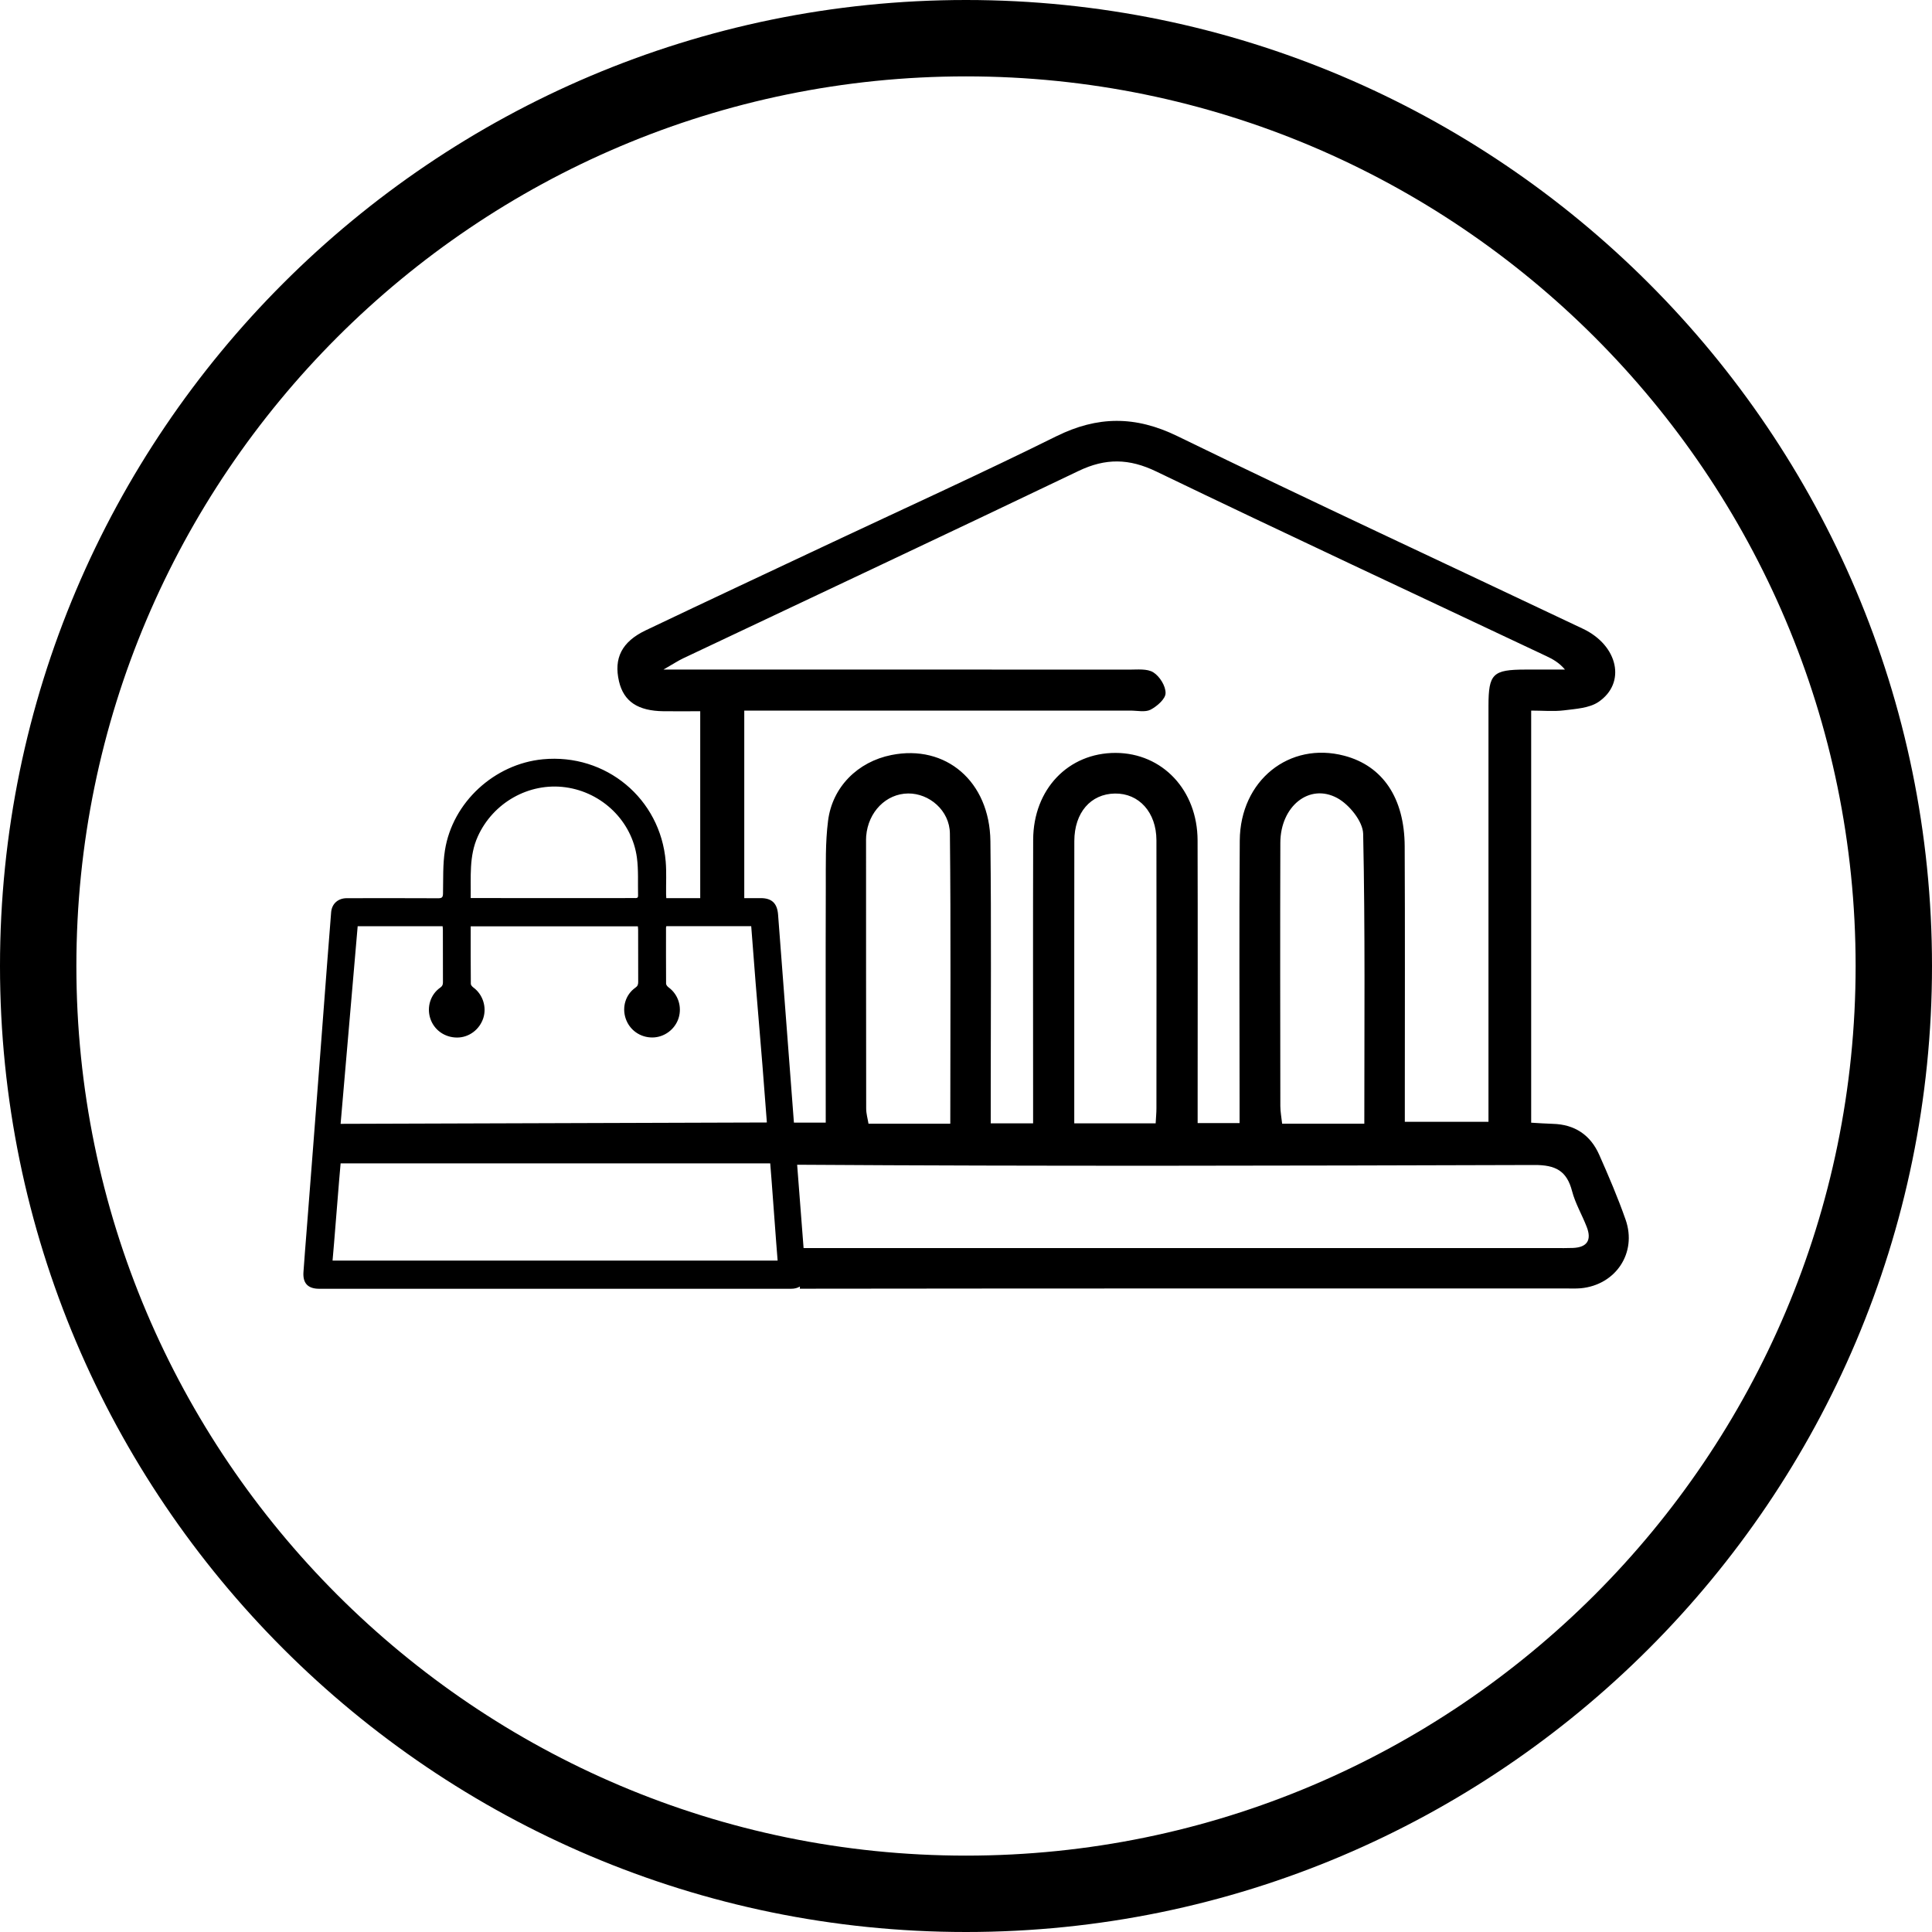
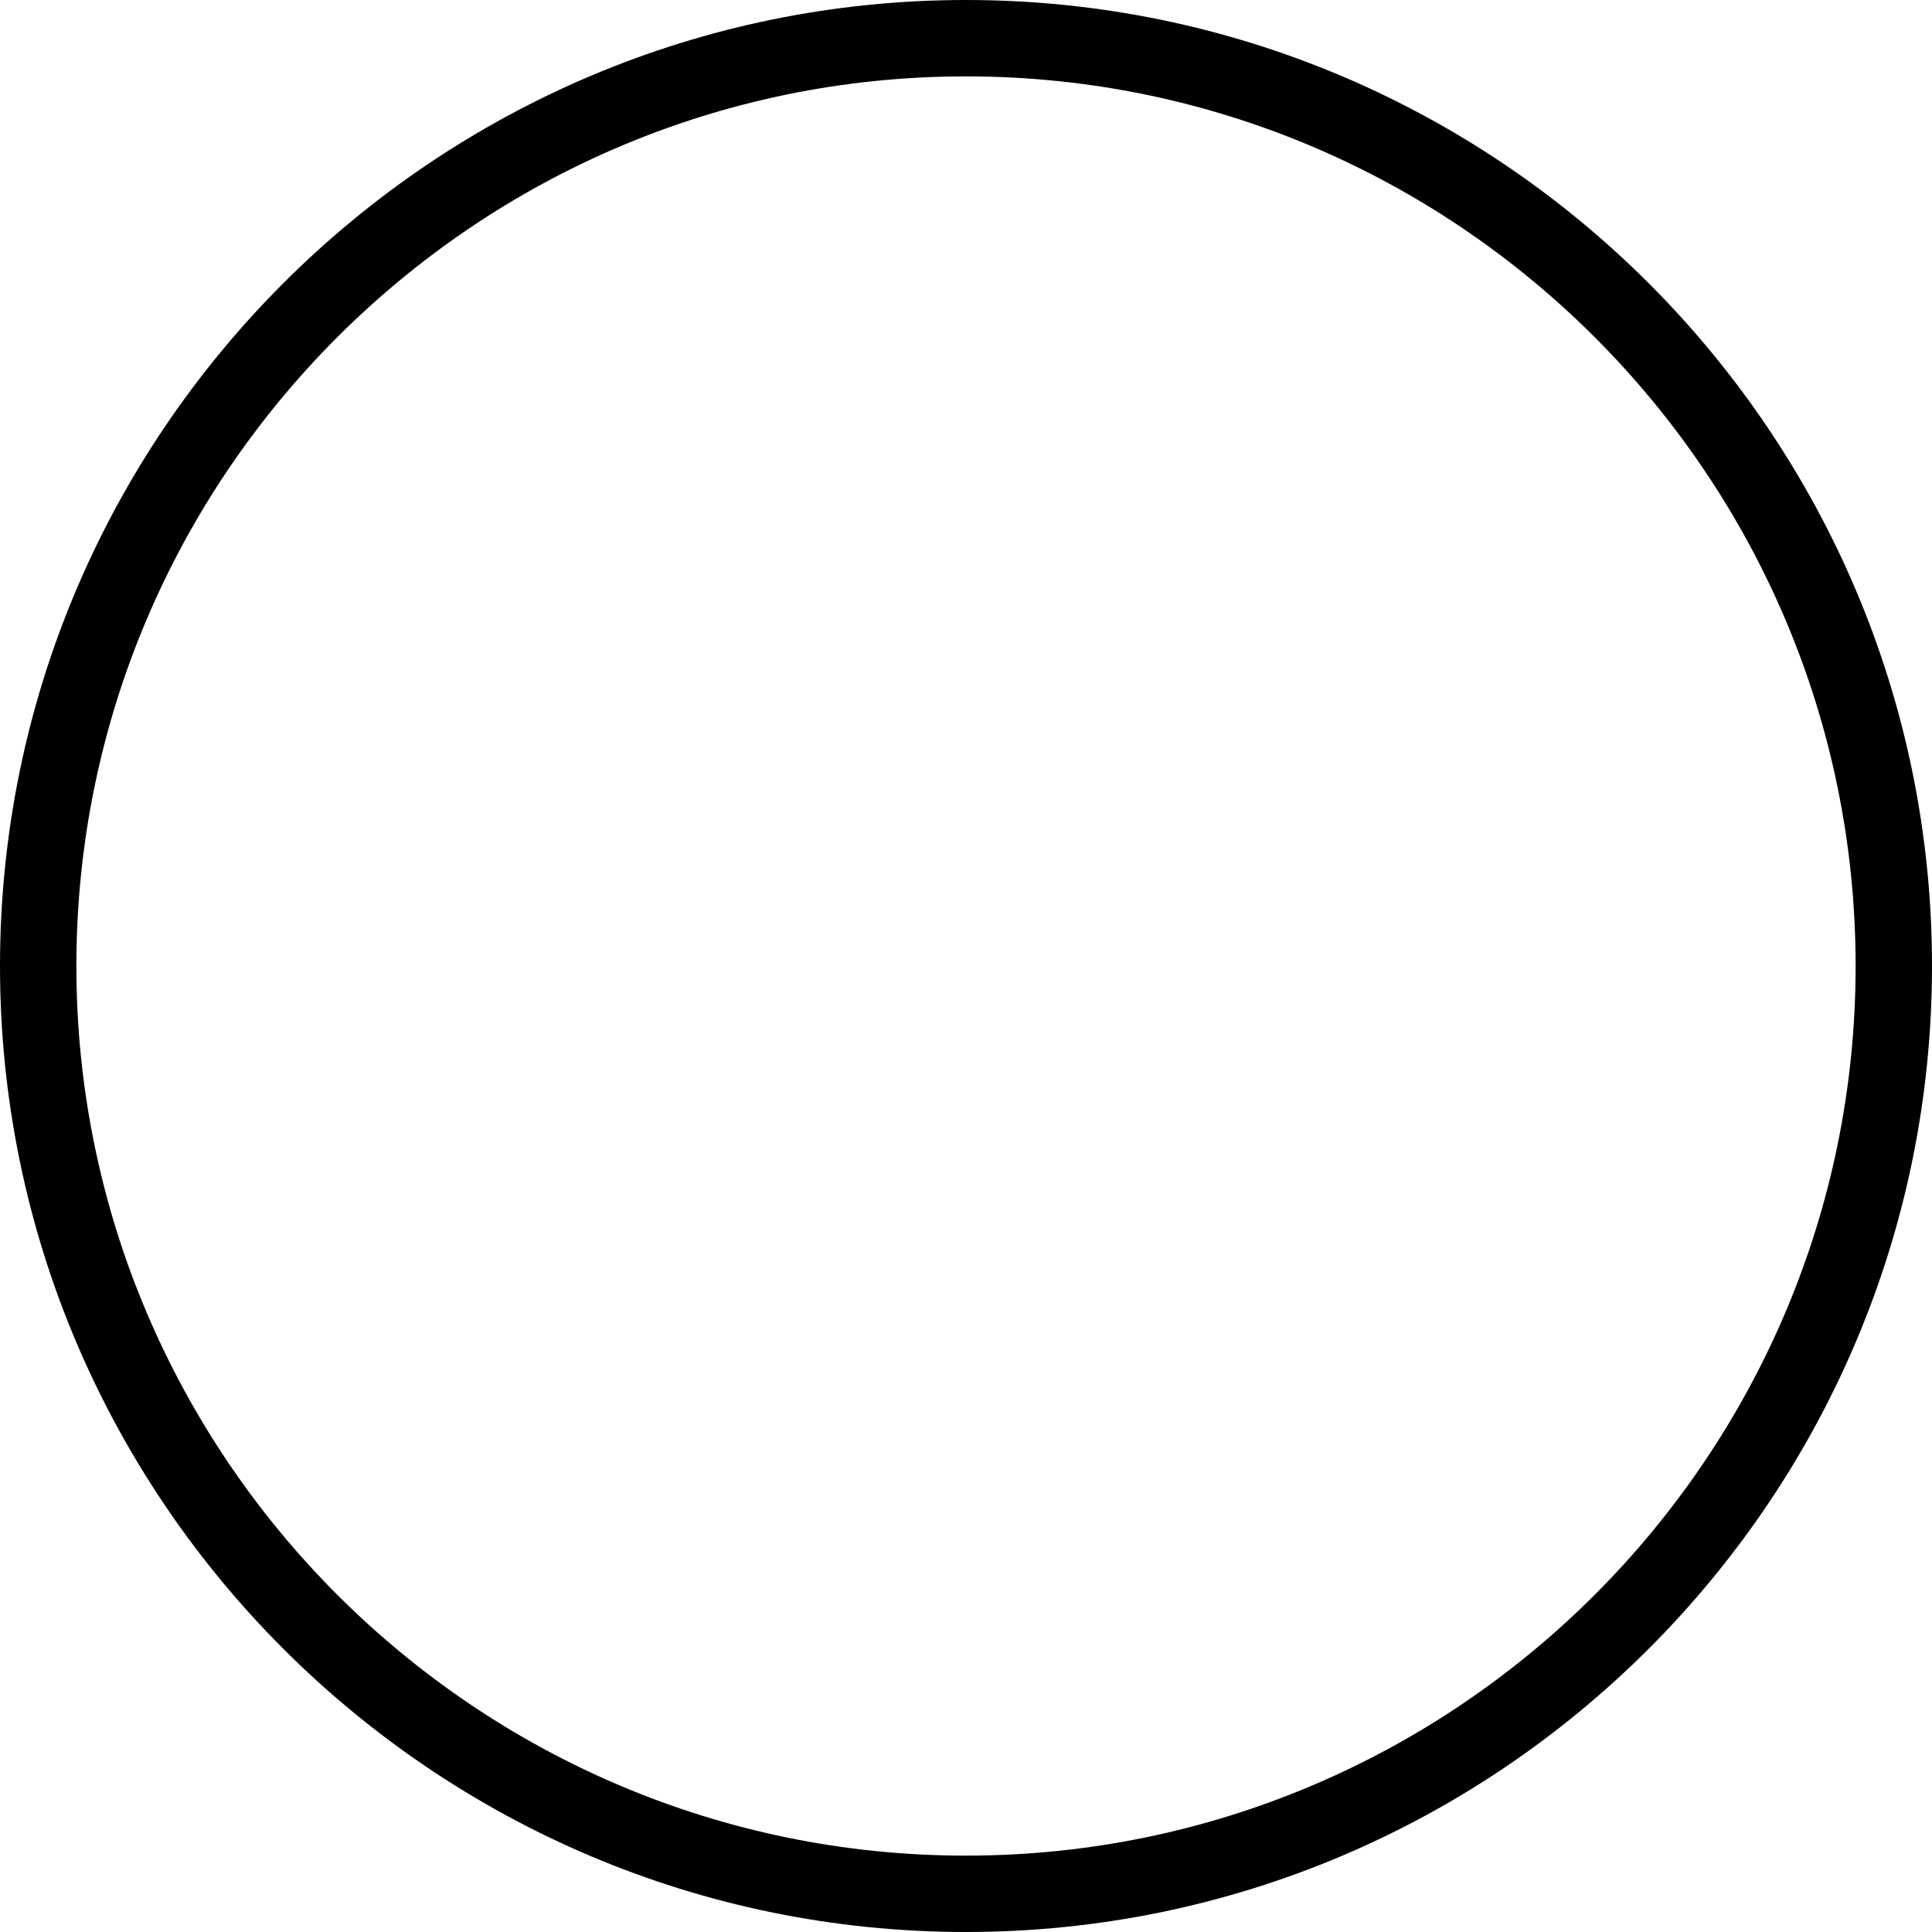
<svg xmlns="http://www.w3.org/2000/svg" version="1.1" id="Layer_1" x="0px" y="0px" viewBox="0 0 300 300" style="enable-background:new 0 0 300 300;" xml:space="preserve">
  <g>
    <path class="st0" d="M150,300C67.29,300,0,232.71,0,150S67.29,0,150,0s150,67.29,150,150S232.71,300,150,300z M150,11.86   C73.83,11.86,11.86,73.83,11.86,150c0,76.17,61.97,138.14,138.14,138.14c76.17,0,138.14-61.97,138.14-138.14   C288.14,73.83,226.17,11.86,150,11.86z" />
  </g>
-   <path class="st0" d="M252.43,189.41c-1.2-3.43-2.64-6.79-4.11-10.11c-1.36-3.06-3.79-4.7-7.19-4.79c-1.13-0.03-2.26-0.12-3.37-0.18  v-63.99c1.86,0,3.51,0.16,5.12-0.04c1.81-0.23,3.89-0.34,5.31-1.29c4.36-2.93,3.09-8.77-2.38-11.37  c-21.01-9.97-42.11-19.75-63.01-29.93c-6.52-3.17-12.39-3.13-18.81,0.05c-11.47,5.69-23.13,10.98-34.71,16.43  c-9.67,4.55-19.35,9.08-29,13.68c-3.74,1.78-5,4.35-4.16,7.94c0.74,3.12,2.92,4.58,6.92,4.63c1.85,0.02,3.69,0,5.69,0v29.02  c-1.52,0-3.04,0-4.55,0c-0.23,0-0.46,0-0.72,0c-0.01-0.26-0.03-0.44-0.03-0.61c-0.02-1.69,0.08-3.39-0.06-5.07  c-0.82-9.78-9.29-16.81-19.07-15.88c-7.53,0.72-14.04,6.68-15.21,14.14c-0.35,2.2-0.25,4.47-0.3,6.72  c-0.01,0.58-0.18,0.72-0.74,0.72c-4.73-0.02-9.46-0.02-14.19-0.01c-1.37,0-2.33,0.86-2.44,2.18c-0.21,2.59-0.41,5.19-0.61,7.79  c-0.38,4.91-0.75,9.83-1.12,14.74c-0.34,4.48-0.69,8.96-1.03,13.43c-0.34,4.42-0.68,8.84-1.03,13.26c-0.17,2.22-0.36,4.44-0.51,6.66  c-0.12,1.75,0.71,2.59,2.46,2.59c3.16,0,6.32,0,9.48,0c15.09,0,30.18,0,45.26,0c6.16,0,12.32,0,18.49,0c0.57,0,1.03-0.12,1.4-0.35  c0,0.11,0,0.23-0.01,0.34c39.6-0.05,79.21-0.04,118.81-0.04c0.82,0,1.65,0.04,2.47-0.03C250.89,199.52,254.22,194.55,252.43,189.41z   M179.1,104.41c-0.96-0.61-2.49-0.43-3.77-0.43c-22.49-0.02-44.99-0.01-67.48-0.01h-4.83c1.56-0.89,2.27-1.37,3.03-1.73  c20.49-9.7,41.01-19.33,61.45-29.12c4.18-2,7.83-1.94,12.04,0.09c20.1,9.69,40.33,19.11,60.51,28.64c1.03,0.48,2.03,1.02,2.96,2.12  c-2.04,0-4.08,0-6.12,0c-5.09,0.01-5.75,0.64-5.76,5.63c-0.01,20.14,0,40.28,0,60.41v4.18h-12.99v-4.25  c0-12.84,0.04-25.67-0.02-38.51c-0.03-7.54-3.42-12.51-9.38-14.08c-8.54-2.25-16.16,3.84-16.23,13.16  c-0.1,13.31-0.03,26.62-0.03,39.92v3.96h-6.51v-3.97c0-13.31,0.03-26.62-0.01-39.92c-0.02-7.82-5.47-13.57-12.73-13.59  c-7.35-0.01-12.77,5.64-12.8,13.48c-0.04,13.31-0.01,26.62-0.01,39.92v4.12h-6.58c0-1.5,0-2.87,0-4.24c0-13.19,0.1-26.38-0.05-39.57  c-0.11-9.29-6.93-15.08-15.38-13.38c-5.2,1.04-9.17,4.94-9.83,10.22c-0.43,3.37-0.34,6.81-0.35,10.22  c-0.04,12.12-0.01,24.25-0.01,36.64h-4.94c-0.33-4.25-0.65-8.49-0.97-12.74c-0.5-6.52-1-13.04-1.49-19.56  c-0.13-1.74-0.96-2.56-2.69-2.56c-0.85,0-1.7,0-2.56,0v-29.12h3.79c18.72,0,37.45,0,56.17,0c1.06,0,2.29,0.29,3.13-0.14  c1-0.52,2.32-1.67,2.33-2.56C181.02,106.53,180.08,105.03,179.1,104.41z M211.85,174.49h-12.76c-0.1-0.95-0.28-1.85-0.28-2.74  c-0.02-13.63-0.04-27.26,0-40.9c0.02-5.63,4.48-9.29,8.84-6.93c1.86,1.01,3.98,3.63,4.02,5.56  C211.99,144.36,211.85,159.26,211.85,174.49z M166.82,130.6c0.01-4.42,2.54-7.32,6.3-7.38c3.74-0.06,6.44,2.92,6.45,7.25  c0.02,13.88,0.01,27.76,0,41.65c0,0.68-0.07,1.37-0.12,2.31h-12.64c0-3.88,0-7.61,0-11.35C166.82,152.25,166.8,141.42,166.82,130.6z   M147.56,174.49h-12.7c-0.13-0.8-0.36-1.57-0.36-2.34c-0.02-13.75-0.02-27.5-0.02-41.26c0-0.35-0.01-0.71,0.02-1.06  c0.31-3.77,3.1-6.59,6.52-6.62c3.25-0.03,6.44,2.62,6.48,6.22C147.66,144.34,147.56,159.24,147.56,174.49z M74.19,129.89  c2.37-5.25,7.95-8.42,13.63-7.64c5.69,0.78,10.32,5.26,11.08,10.93c0.26,1.94,0.13,3.93,0.18,5.89c0.01,0.45-0.31,0.38-0.58,0.38  c-2.17,0.01-4.33,0.01-6.5,0.01c-6.06,0-12.13,0-18.19-0.01c-0.21,0-0.43,0-0.72,0C73.14,136.14,72.81,132.94,74.19,129.89z   M55.54,143.82c4.45,0,8.8,0,13.19,0c0.01,0.2,0.04,0.37,0.04,0.55c0,2.72,0,5.45,0.01,8.17c0,0.37-0.1,0.6-0.42,0.82  c-1.5,1.04-2.12,2.99-1.55,4.77c0.58,1.8,2.24,2.98,4.17,2.98c1.84,0,3.49-1.23,4.07-3.03c0.55-1.73-0.09-3.67-1.53-4.73  c-0.18-0.13-0.41-0.38-0.41-0.57c-0.03-2.96-0.02-5.92-0.02-8.94c8.66,0,17.29,0,25.96,0c0.01,0.19,0.04,0.37,0.04,0.54  c0,2.7,0,5.41,0.01,8.11c0,0.39-0.09,0.64-0.44,0.88c-1.51,1.06-2.1,3-1.51,4.77c0.6,1.8,2.26,2.98,4.18,2.96  c1.82-0.02,3.48-1.25,4.04-3c0.56-1.78-0.07-3.7-1.55-4.78c-0.18-0.13-0.39-0.38-0.39-0.58c-0.02-2.9-0.01-5.81-0.01-8.71  c0-0.06,0.03-0.11,0.05-0.21c4.36,0,8.72,0,13.18,0c1.08,14.39,1.35,16.03,2.43,30.48l-66.19,0.21L55.54,143.82z M51.64,195.74  c0.15-1.45,1.1-13.67,1.25-15.09c22.78,0,43.95,0,66.71,0c0.14,1.43,1.01,13.65,1.15,15.09C97.68,195.74,74.69,195.74,51.64,195.74z   M244.25,193.78c-0.94,0.04-1.88,0.02-2.83,0.02c-22.62,0-45.23,0-67.85,0c-16.26,0-32.53,0-48.79,0c-0.33-4.31-0.67-8.63-1-12.94  c38.16,0.25,76.32,0.15,114.49,0.04c3.28-0.01,5.02,0.9,5.84,4.06c0.5,1.91,1.55,3.68,2.27,5.54  C247.17,192.51,246.5,193.69,244.25,193.78z" />
</svg>